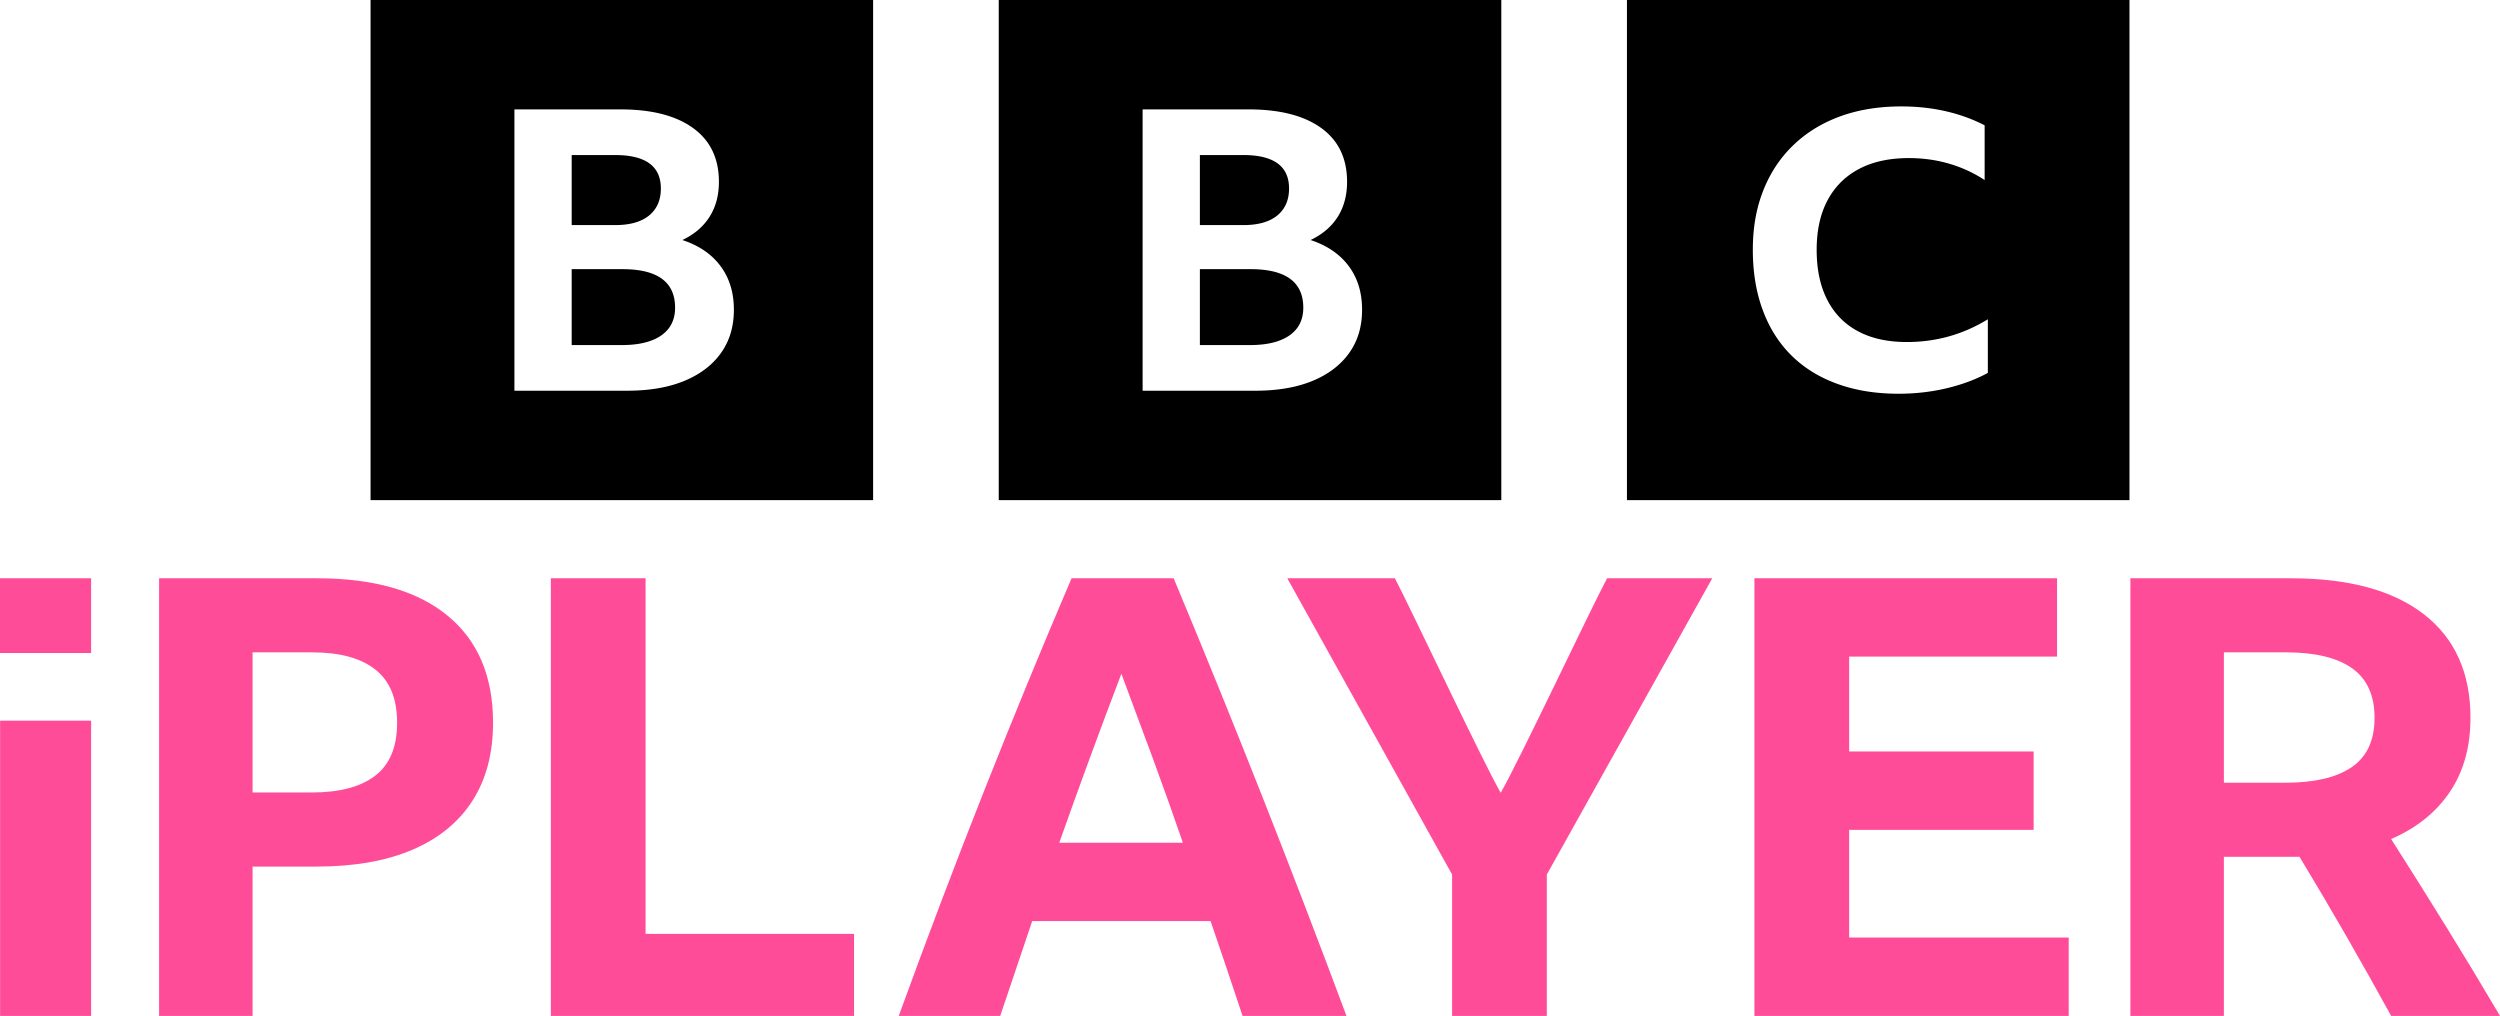
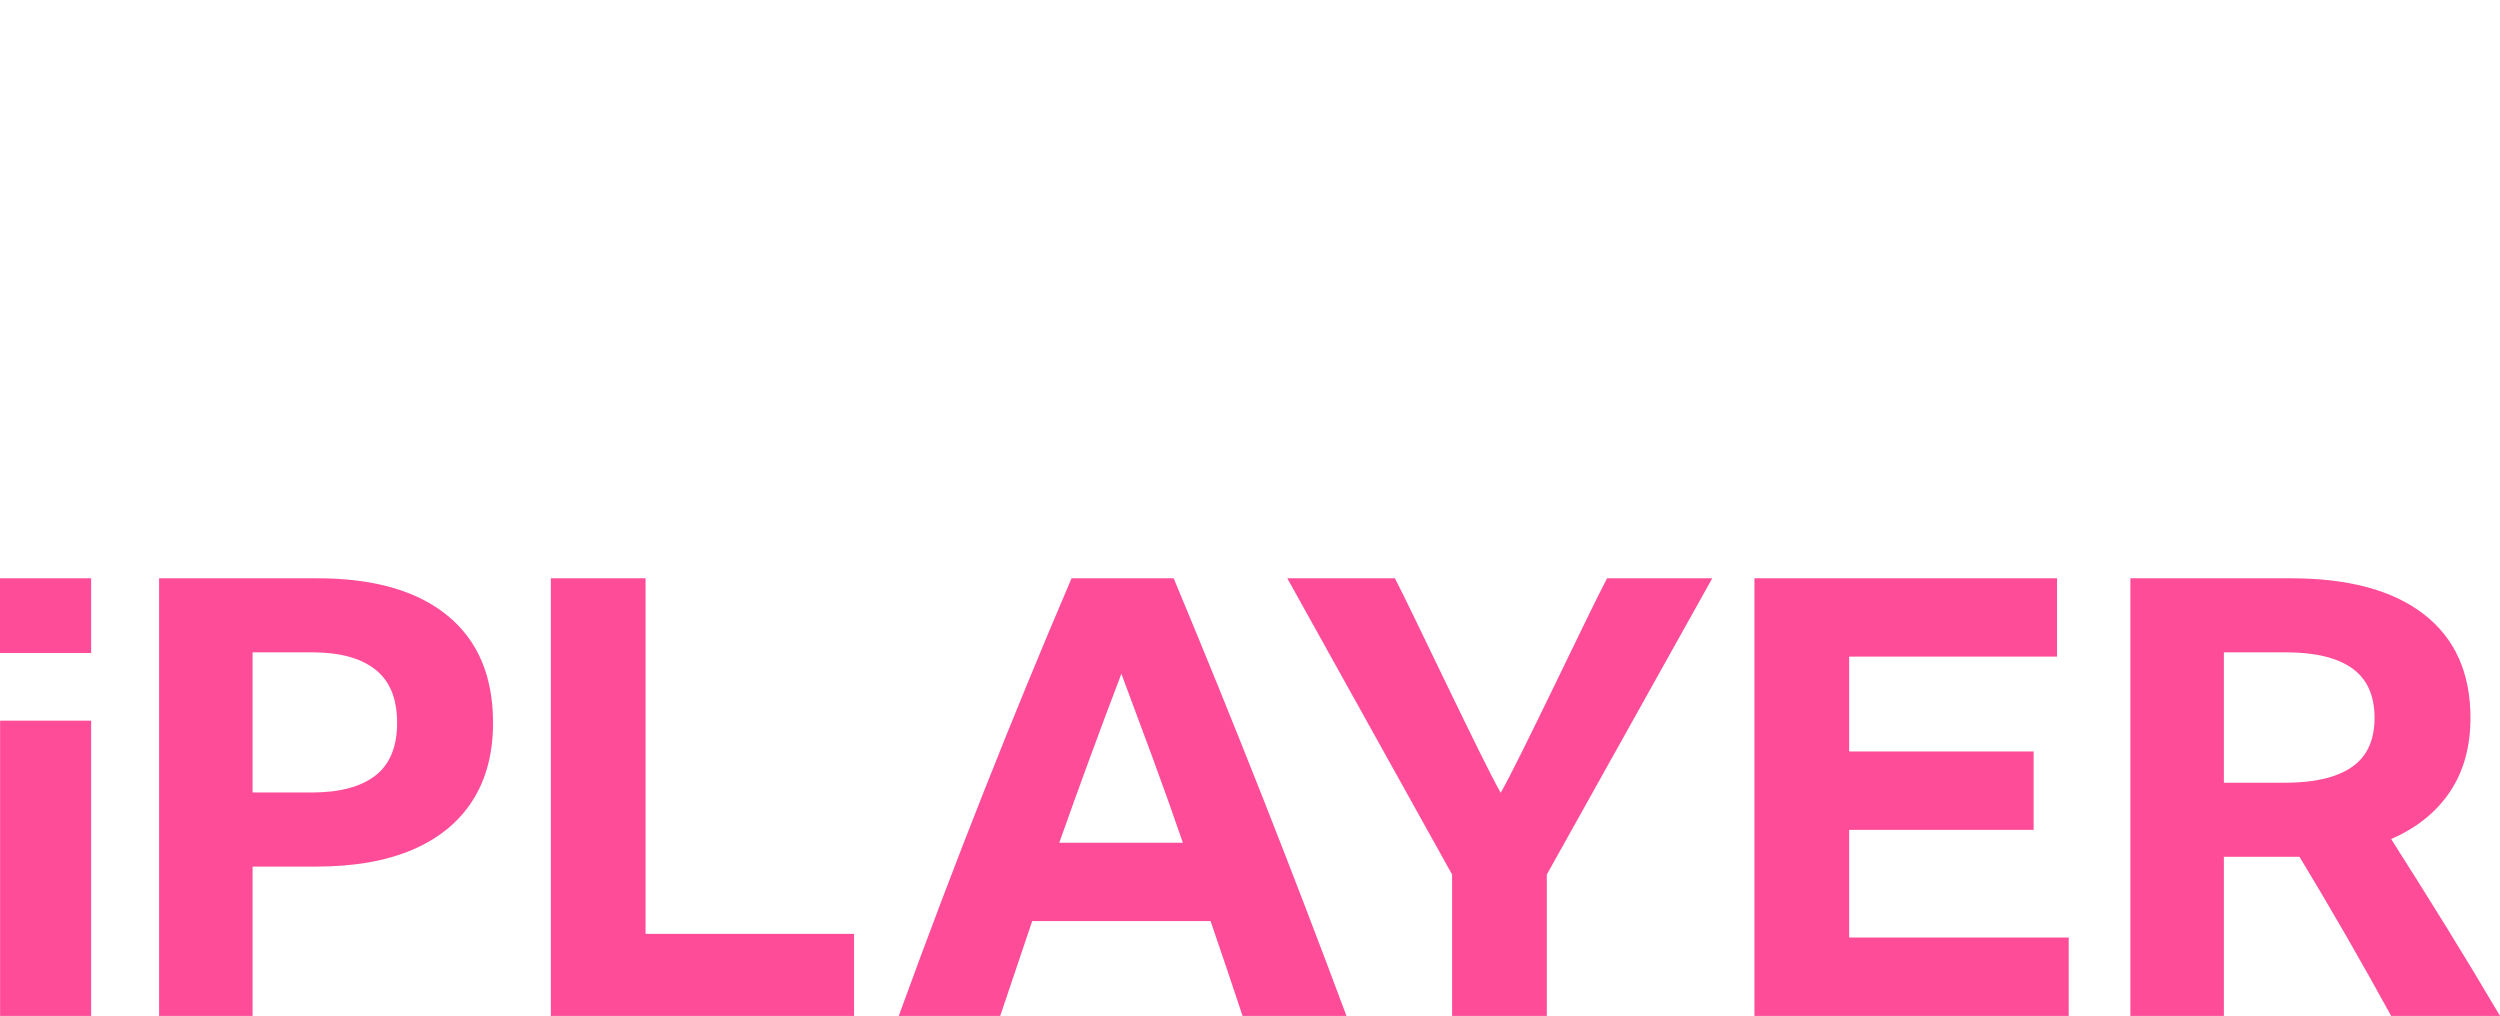
<svg xmlns="http://www.w3.org/2000/svg" data-name="Шар 1" viewBox="0 0 822 334.03">
  <path fill="#ff4c98" d="M212.26 190.14h-31.14v143.89h99.69v-26.97h-68.55V190.14ZM608 272.85h60.66v-25.76H608V215.9h68.35v-25.76h-99.49v143.89h103.33v-25.76H608v-35.42ZM.03 236.96h29.93v97.07H.03v-97.07ZM0 190.14h29.96v24.57H0v-24.57Zm147.15 12.28c-9.98-8.19-24.26-12.28-42.87-12.28H52.31v143.89h30.74v-49.1h21.03c12.4 0 22.92-1.85 31.54-5.54 8.63-3.69 15.2-9.05 19.72-16.1 4.52-7.04 6.77-15.59 6.77-25.66 0-15.29-4.98-27.03-14.96-35.21Zm-23.76 52.62c-4.79 3.69-11.76 5.53-20.93 5.53H83.05v-46.08h19.61c9.03 0 15.94 1.88 20.73 5.63 4.78 3.76 7.18 9.6 7.18 17.51 0 7.92-2.4 13.72-7.18 17.41Zm88.87-64.9h-31.14v143.89h99.69v-26.97h-68.55V190.14Zm281.17 70.53c-5.94-10.33-29.26-59.93-34.78-70.53h-35.39l54.19 97.41v46.48h31.14v-46.48l54.4-97.41h-34.58c-5.66 10.6-28.92 60.06-34.98 70.53ZM385.9 190.14h-33.57c-9.7 22.67-19.31 46.02-28.81 70.03-9.51 24.02-18.84 48.64-28.01 73.86h33.36c3.51-10.47 7.01-20.86 10.52-31.19h58.64c3.51 10.19 7.01 20.59 10.52 31.19h34.17c-8.9-23.88-18.1-47.86-27.6-71.94-9.5-24.09-19.25-48.07-29.22-71.95Zm-37.61 86.94c6.6-18.65 13.41-37.16 20.42-55.55 3.37 8.99 6.78 18.15 10.21 27.47 3.44 9.33 6.78 18.69 10.01 28.08h-40.64Zm455.92 27.47c-5.94-9.59-11.93-19.15-18-28.68 8.36-3.62 14.79-8.79 19.31-15.5 4.51-6.7 6.77-14.82 6.77-24.35 0-14.75-5.09-26.09-15.26-34.01-10.18-7.91-24.77-11.87-43.78-11.87h-52.78v143.89h30.74v-52.32h24.87c10.38 17.17 20.42 34.61 30.13 52.32H822c-5.93-10.06-11.86-19.89-17.79-29.48Zm-30.94-52.33c-4.99 3.43-12.27 5.14-21.84 5.14h-20.22v-42.87h20.42c9.57 0 16.82 1.75 21.74 5.23 4.92 3.5 7.38 8.93 7.38 16.31s-2.5 12.77-7.48 16.19Zm-561.01-62.08h-31.14v143.89h99.69v-26.97h-68.55V190.14Z" />
-   <path d="M121.84 0v164.44h165.24V0H121.84Zm115.23 116.05c-2.82 3.97-6.85 7.03-12.07 9.19s-11.5 3.23-18.83 3.23h-37.03v-92.5h34.88c10.28 0 18.24 2.05 23.89 6.15 5.64 4.09 8.47 9.98 8.47 17.66 0 4.39-1.01 8.21-3.04 11.44-2.02 3.24-5.01 5.81-8.97 7.7 5.48 1.81 9.67 4.68 12.57 8.61 2.91 3.92 4.36 8.69 4.36 14.29.01 5.52-1.41 10.27-4.23 14.23Zm-23.63-45.21c2.57-2.12 3.85-5.07 3.85-8.86 0-7.33-5.01-11-15.04-11h-14.28v23.03h14.28c4.89 0 8.62-1.06 11.19-3.17Zm-8.79 17.66h-16.68v24.96h16.43c5.65 0 9.99-1.05 13.02-3.17 3.03-2.11 4.55-5.15 4.55-9.12 0-8.45-5.77-12.67-17.32-12.67ZM328.39 0v164.44h165.24V0H328.39Zm115.23 116.05c-2.83 3.97-6.85 7.03-12.07 9.19-5.23 2.16-11.5 3.23-18.83 3.23h-37.03v-92.5h34.88c10.28 0 18.24 2.05 23.89 6.15 5.64 4.09 8.46 9.98 8.46 17.66 0 4.39-1.01 8.21-3.03 11.44-2.02 3.24-5.01 5.81-8.97 7.7 5.47 1.81 9.67 4.68 12.57 8.61 2.91 3.92 4.36 8.69 4.36 14.29s-1.41 10.27-4.23 14.23Zm-23.64-45.21c2.57-2.12 3.86-5.07 3.86-8.86 0-7.33-5.01-11-15.04-11h-14.28v23.03h14.28c4.89 0 8.61-1.06 11.18-3.17ZM411.2 88.5h-16.68v24.96h16.43c5.64 0 9.98-1.05 13.02-3.17 3.03-2.11 4.55-5.15 4.55-9.12 0-8.45-5.78-12.67-17.32-12.67Zm123.74 75.94h165.23V0H534.94v164.44Zm118.66-41.83c-3.85 2.11-8.31 3.78-13.38 5.01-5.08 1.22-10.41 1.84-16.01 1.84-7.43 0-14.12-1.08-20.07-3.24-5.95-2.15-10.98-5.26-15.09-9.32s-7.26-9.02-9.44-14.9c-2.19-5.87-3.28-12.49-3.28-19.84s1.13-13.67 3.41-19.47c2.27-5.79 5.55-10.75 9.84-14.9 4.28-4.14 9.42-7.31 15.41-9.51 5.99-2.19 12.71-3.29 20.14-3.29 5.16 0 10.04.53 14.63 1.58 4.59 1.06 8.86 2.6 12.79 4.63v18a42.95 42.95 0 0 0-11.68-5.38c-4.19-1.23-8.61-1.84-13.25-1.84-6.38 0-11.83 1.18-16.33 3.55-4.5 2.36-7.96 5.79-10.36 10.27-2.41 4.48-3.61 9.93-3.61 16.36s1.16 11.89 3.48 16.42c2.31 4.52 5.68 7.97 10.1 10.33 4.41 2.37 9.77 3.55 16.07 3.55 9.62 0 18.5-2.49 26.63-7.48v17.63Z" />
</svg>